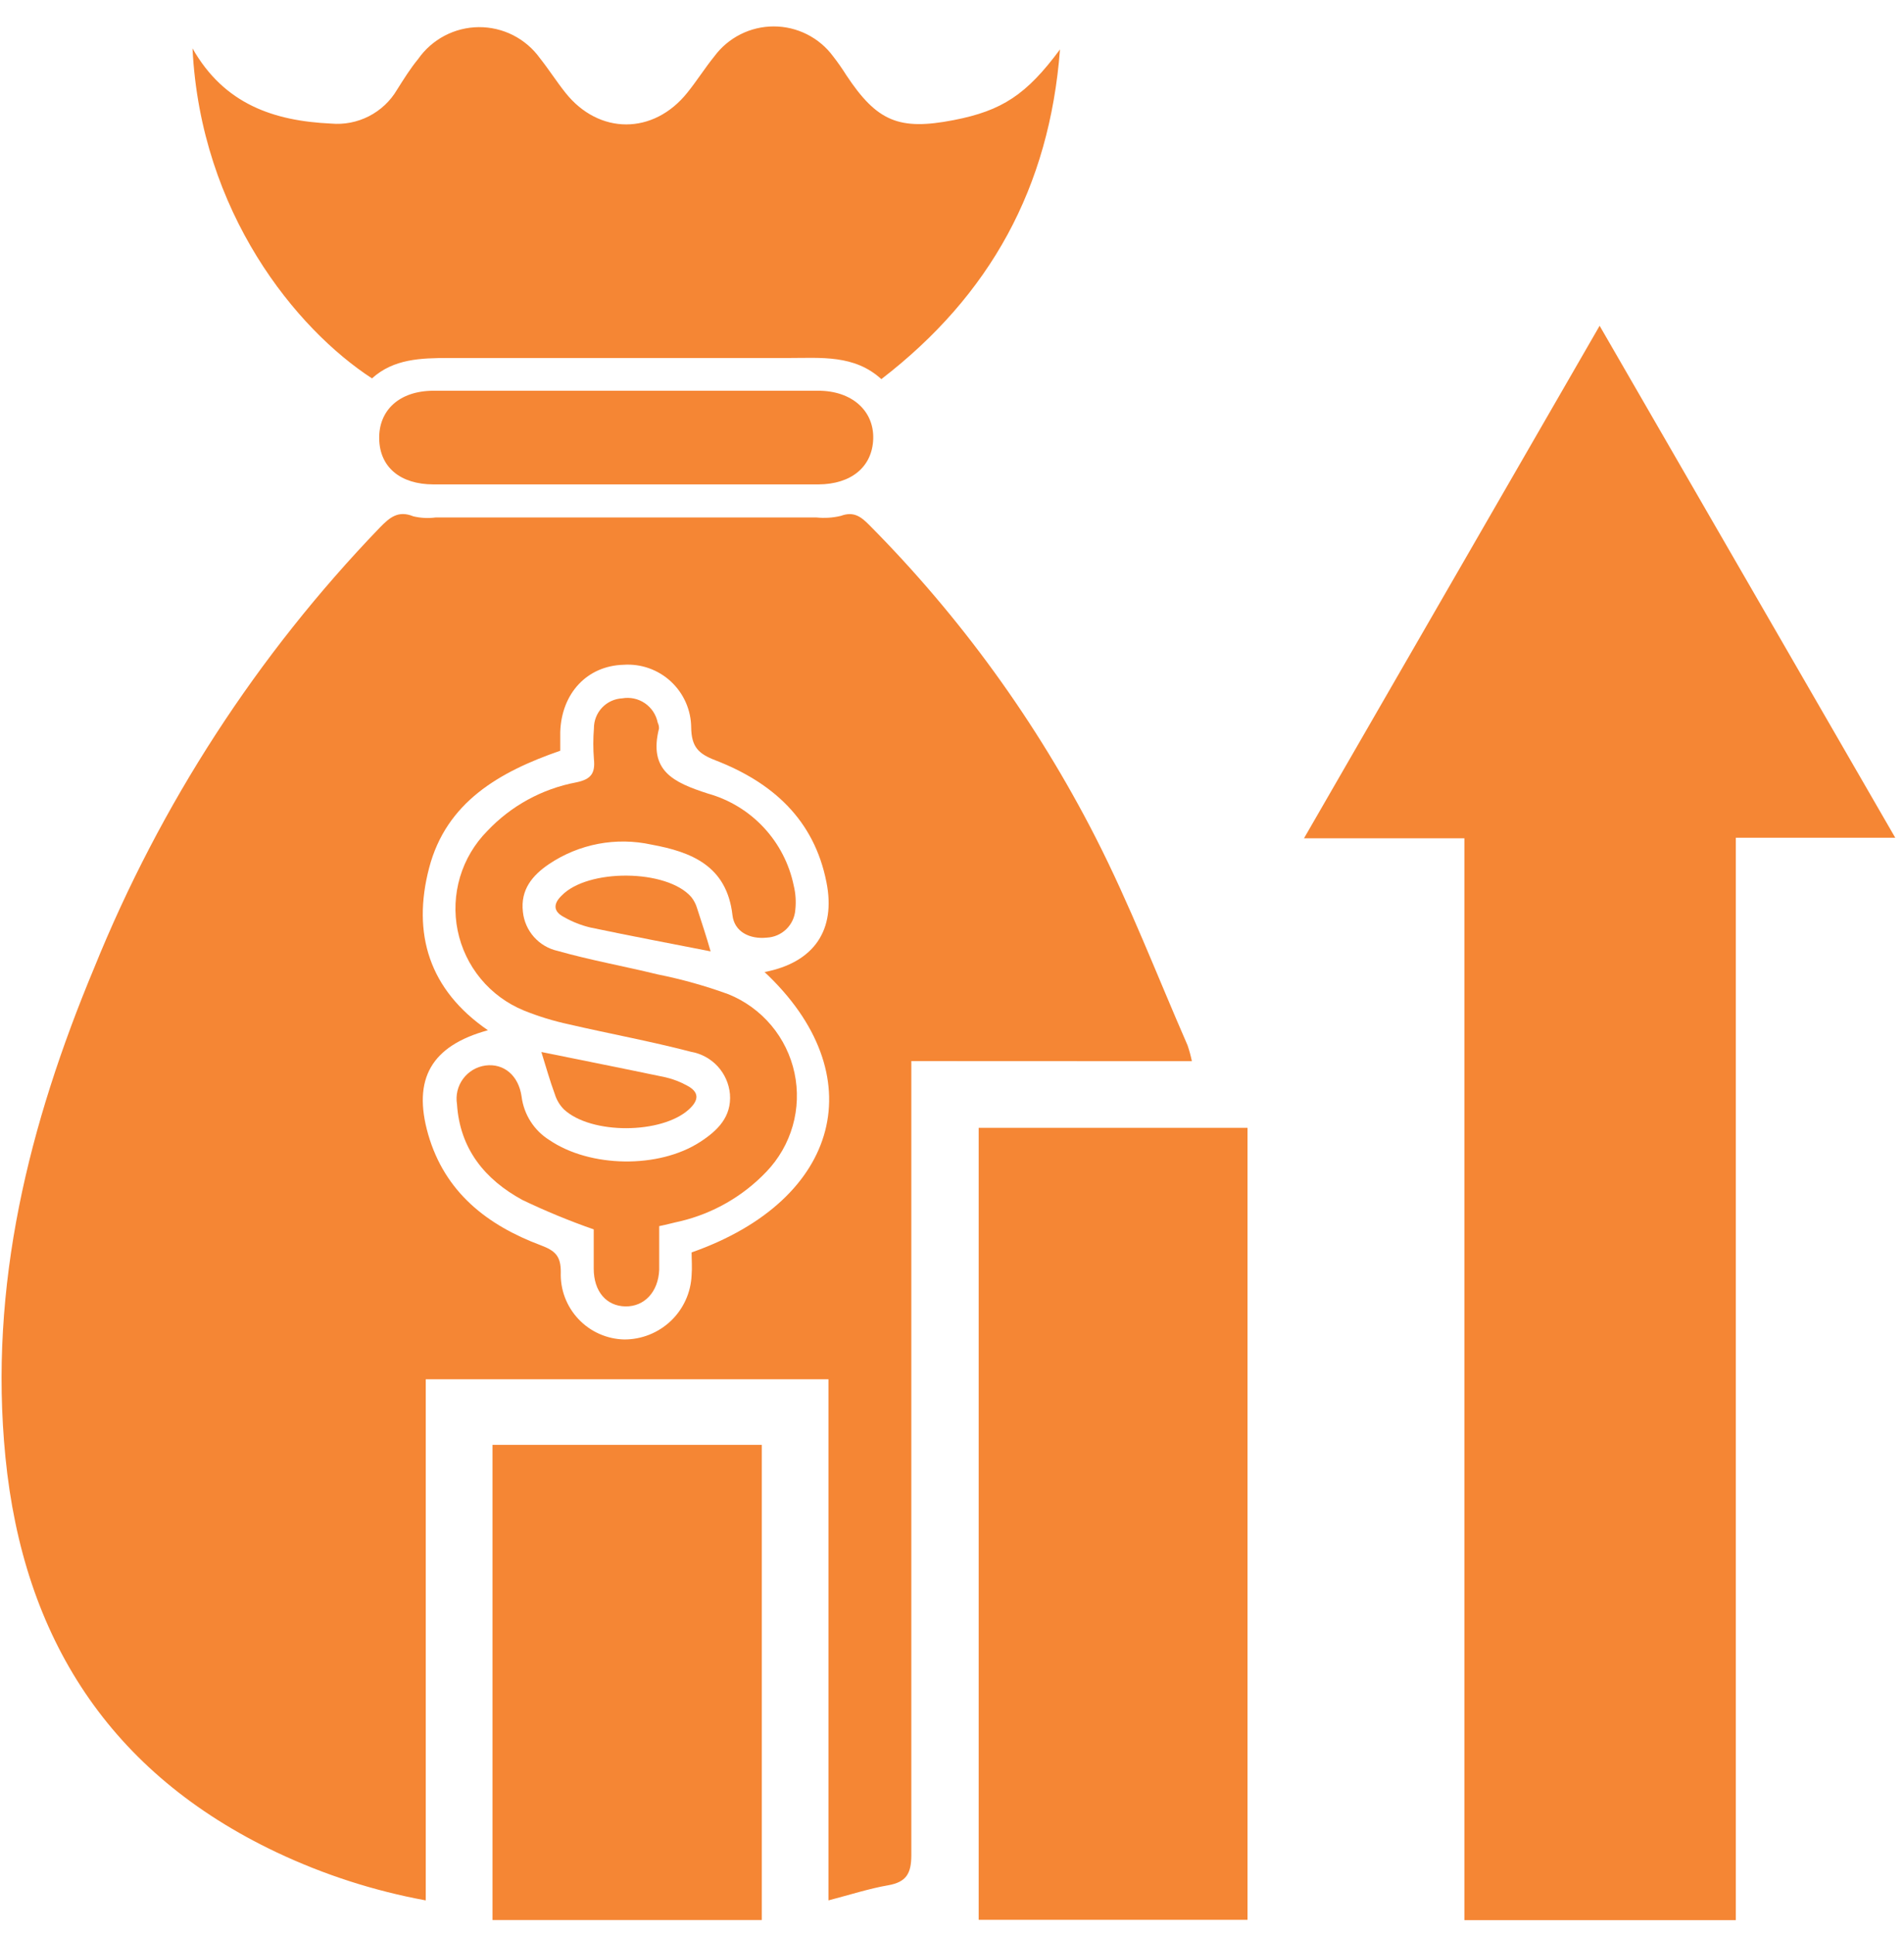
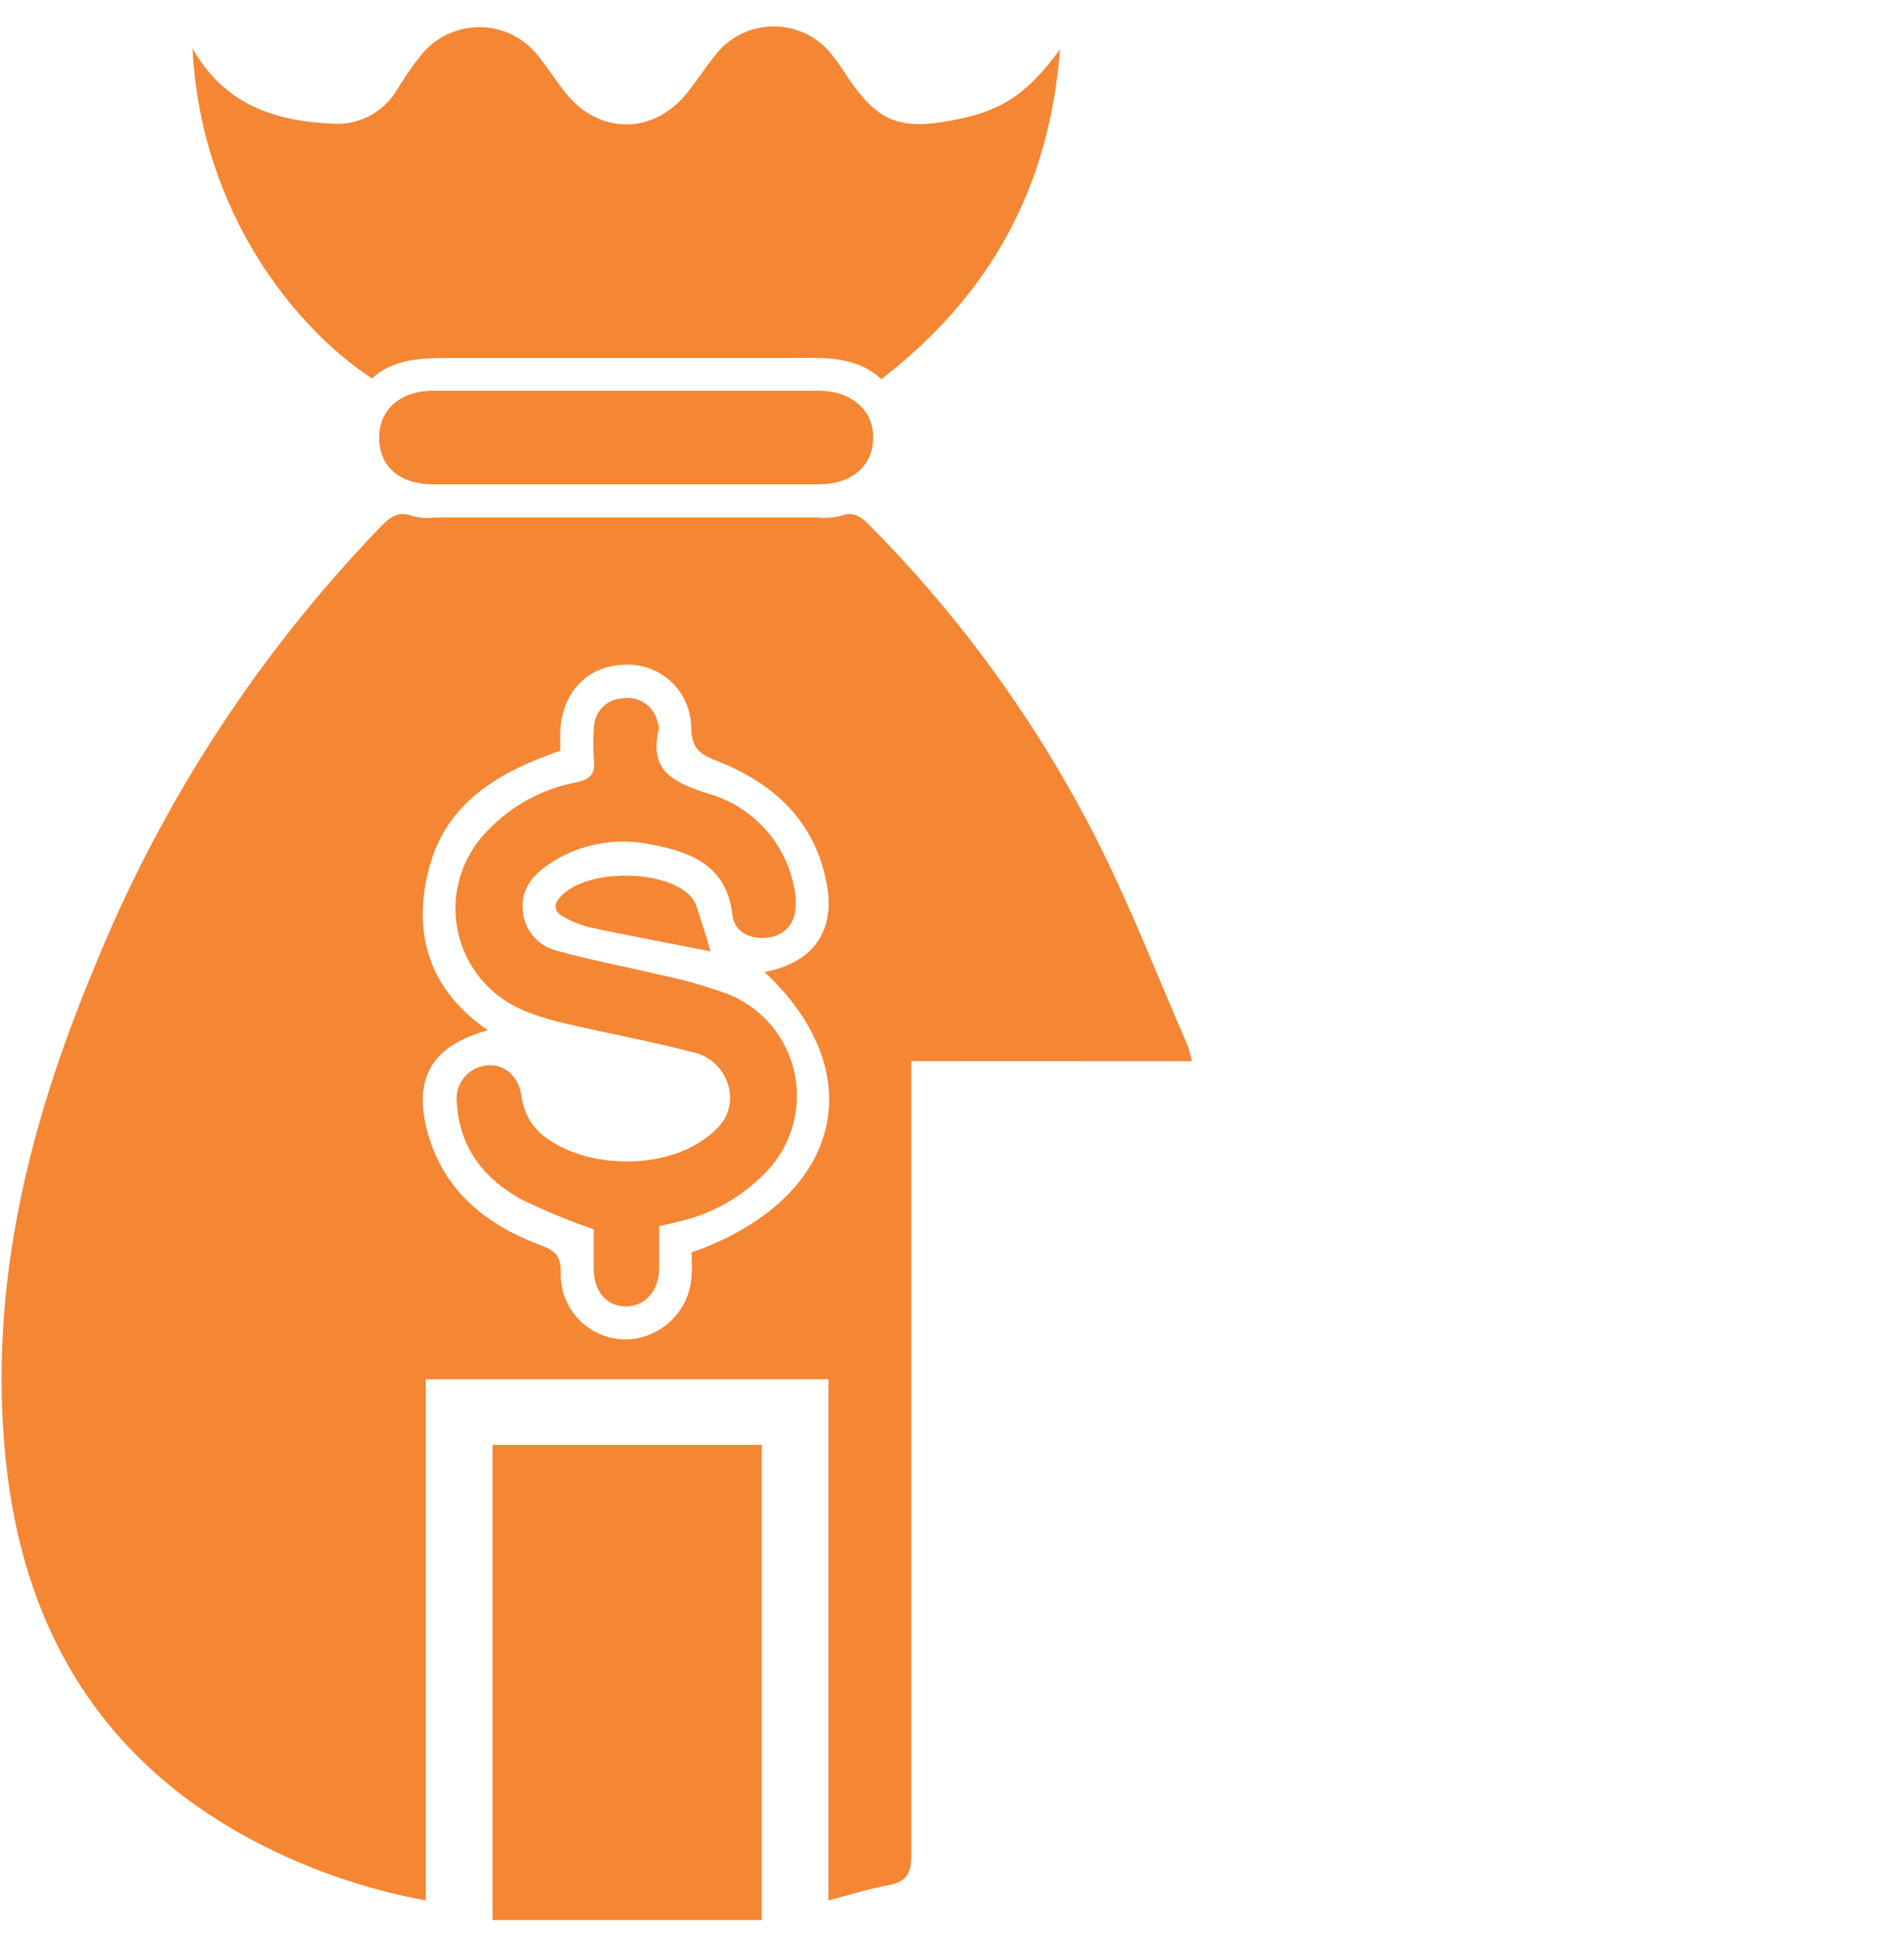
<svg xmlns="http://www.w3.org/2000/svg" width="64" height="65" viewBox="0 0 64 65" fill="none">
  <path d="M30.633 35.661V36.612C30.633 45.192 30.633 53.769 30.633 62.343C30.633 62.964 30.466 63.255 29.849 63.362C29.231 63.468 28.557 63.684 27.847 63.869V46.355H14.311V63.869C12.577 63.551 10.893 63.008 9.299 62.254C3.688 59.596 0.782 55.046 0.182 48.967C-0.386 43.203 0.973 37.784 3.163 32.535C5.389 27.032 8.649 22.006 12.767 17.731C13.09 17.401 13.377 17.142 13.892 17.352C14.138 17.411 14.393 17.425 14.644 17.391H27.442C27.718 17.42 27.996 17.402 28.266 17.337C28.695 17.178 28.94 17.362 29.22 17.646C32.28 20.727 34.843 24.264 36.819 28.13C37.979 30.398 38.895 32.79 39.917 35.129C39.977 35.304 40.026 35.483 40.063 35.665L30.633 35.661ZM25.7 32.669C27.371 32.346 28.102 31.25 27.779 29.646C27.361 27.534 25.955 26.292 24.049 25.553C23.478 25.334 23.244 25.106 23.233 24.45C23.231 24.16 23.169 23.873 23.052 23.607C22.935 23.342 22.765 23.103 22.552 22.905C22.34 22.708 22.089 22.556 21.815 22.459C21.542 22.362 21.251 22.322 20.962 22.342C19.741 22.374 18.875 23.293 18.832 24.599C18.832 24.805 18.832 25.011 18.832 25.231C16.781 25.94 15.003 26.959 14.424 29.17C13.846 31.381 14.424 33.269 16.401 34.625C14.495 35.147 13.86 36.261 14.392 38.124C14.953 40.069 16.373 41.176 18.176 41.851C18.655 42.032 18.854 42.206 18.85 42.759C18.84 43.048 18.887 43.335 18.989 43.605C19.091 43.875 19.246 44.122 19.444 44.332C19.642 44.542 19.879 44.711 20.143 44.828C20.407 44.946 20.691 45.01 20.979 45.017C21.562 45.02 22.124 44.797 22.547 44.396C22.97 43.994 23.221 43.445 23.247 42.862C23.269 42.596 23.247 42.326 23.247 42.092C28.283 40.321 29.366 36.101 25.7 32.669Z" fill="#F58634" />
-   <path d="M63.706 28.155H58.347V64.533H49.223V28.173H43.832C47.178 22.37 50.451 16.702 53.769 10.949L63.706 28.155Z" fill="#F58634" />
-   <path d="M32.897 37.904H41.933V64.522H32.897V37.904Z" fill="#F58634" />
  <path d="M35.63 1.661C35.275 6.3 33.284 9.924 29.625 12.742C28.72 11.915 27.598 12.032 26.498 12.032C22.691 12.032 18.885 12.032 15.081 12.032C14.144 12.032 13.228 12.06 12.504 12.717C9.963 11.066 6.744 7.152 6.471 1.626C7.536 3.5 9.2 4.064 11.127 4.153C11.566 4.193 12.008 4.107 12.401 3.906C12.793 3.705 13.121 3.397 13.345 3.017C13.569 2.662 13.789 2.307 14.055 1.984C14.284 1.656 14.589 1.388 14.943 1.201C15.297 1.015 15.69 0.916 16.09 0.912C16.49 0.909 16.886 1.001 17.243 1.181C17.6 1.362 17.909 1.625 18.144 1.949C18.445 2.329 18.704 2.737 19.006 3.116C20.131 4.536 21.966 4.536 23.102 3.116C23.421 2.722 23.691 2.289 24.01 1.896C24.241 1.583 24.542 1.329 24.889 1.154C25.236 0.979 25.62 0.888 26.008 0.888C26.397 0.888 26.78 0.979 27.127 1.154C27.474 1.329 27.776 1.583 28.006 1.896C28.162 2.096 28.308 2.305 28.443 2.52C29.479 4.085 30.218 4.394 32.059 4.036C33.685 3.72 34.505 3.18 35.63 1.661Z" fill="#F58634" />
  <path d="M16.554 48.559H25.607V64.529H16.554V48.559Z" fill="#F58634" />
  <path d="M21.004 16.28H14.573C13.448 16.28 12.763 15.694 12.746 14.747C12.728 13.799 13.409 13.135 14.573 13.132C18.884 13.132 23.195 13.132 27.506 13.132C28.635 13.132 29.38 13.806 29.352 14.747C29.323 15.687 28.617 16.276 27.506 16.28H21.004Z" fill="#F58634" />
  <path d="M22.158 41.208C22.158 41.712 22.158 42.195 22.158 42.678C22.126 43.423 21.657 43.916 21.022 43.906C20.387 43.895 19.957 43.409 19.957 42.635C19.957 42.177 19.957 41.719 19.957 41.318C19.14 41.032 18.339 40.702 17.558 40.328C16.302 39.643 15.457 38.614 15.361 37.109C15.337 36.961 15.342 36.809 15.377 36.662C15.412 36.516 15.476 36.378 15.566 36.257C15.655 36.136 15.768 36.034 15.897 35.957C16.027 35.88 16.17 35.831 16.32 35.81C16.926 35.732 17.43 36.133 17.533 36.857C17.571 37.154 17.674 37.439 17.836 37.692C17.997 37.944 18.213 38.157 18.467 38.316C19.837 39.246 22.144 39.281 23.531 38.38C24.113 38.004 24.596 37.539 24.536 36.769C24.504 36.421 24.358 36.093 24.122 35.836C23.885 35.58 23.57 35.408 23.226 35.349C21.867 34.994 20.486 34.742 19.123 34.426C18.606 34.315 18.099 34.159 17.608 33.961C17.045 33.73 16.547 33.364 16.159 32.895C15.771 32.426 15.505 31.869 15.383 31.272C15.262 30.676 15.29 30.059 15.463 29.475C15.637 28.892 15.952 28.36 16.38 27.928C17.178 27.082 18.223 26.511 19.365 26.295C19.872 26.192 20.011 25.986 19.964 25.514C19.936 25.17 19.936 24.823 19.964 24.478C19.962 24.22 20.06 23.971 20.237 23.783C20.415 23.595 20.658 23.483 20.916 23.47C21.182 23.423 21.455 23.482 21.678 23.635C21.901 23.788 22.055 24.021 22.108 24.287C22.138 24.348 22.153 24.416 22.151 24.485C21.796 25.905 22.63 26.295 23.797 26.671C24.515 26.872 25.163 27.266 25.671 27.811C26.18 28.356 26.528 29.03 26.679 29.759C26.745 30.027 26.763 30.305 26.733 30.579C26.715 30.824 26.608 31.055 26.432 31.226C26.256 31.398 26.023 31.5 25.778 31.512C25.196 31.573 24.685 31.314 24.621 30.76C24.433 29.095 23.233 28.631 21.899 28.386C21.311 28.257 20.702 28.248 20.111 28.36C19.519 28.473 18.956 28.703 18.456 29.039C17.895 29.418 17.491 29.901 17.576 30.643C17.608 30.957 17.738 31.254 17.949 31.491C18.159 31.727 18.438 31.891 18.747 31.959C19.851 32.272 20.987 32.474 22.101 32.747C22.912 32.909 23.709 33.132 24.486 33.415C25.044 33.641 25.538 34 25.925 34.461C26.312 34.922 26.58 35.471 26.706 36.06C26.831 36.648 26.811 37.259 26.646 37.838C26.481 38.417 26.177 38.946 25.76 39.381C24.976 40.203 23.97 40.782 22.864 41.045C22.644 41.091 22.424 41.155 22.158 41.208Z" fill="#F58634" />
  <path d="M23.886 31.974C22.584 31.718 21.21 31.459 19.844 31.172C19.53 31.097 19.229 30.978 18.95 30.817C18.595 30.632 18.595 30.377 18.871 30.107C19.748 29.184 22.42 29.206 23.237 30.149C23.321 30.255 23.385 30.375 23.425 30.504C23.584 30.994 23.748 31.488 23.886 31.974Z" fill="#F58634" />
-   <path d="M18.197 35.356C19.595 35.64 20.99 35.917 22.378 36.208C22.626 36.267 22.864 36.358 23.088 36.481C23.51 36.701 23.499 36.971 23.159 37.283C22.247 38.117 19.872 38.138 18.953 37.283C18.811 37.139 18.707 36.962 18.648 36.769C18.485 36.328 18.357 35.871 18.197 35.356Z" fill="#F58634" />
</svg>